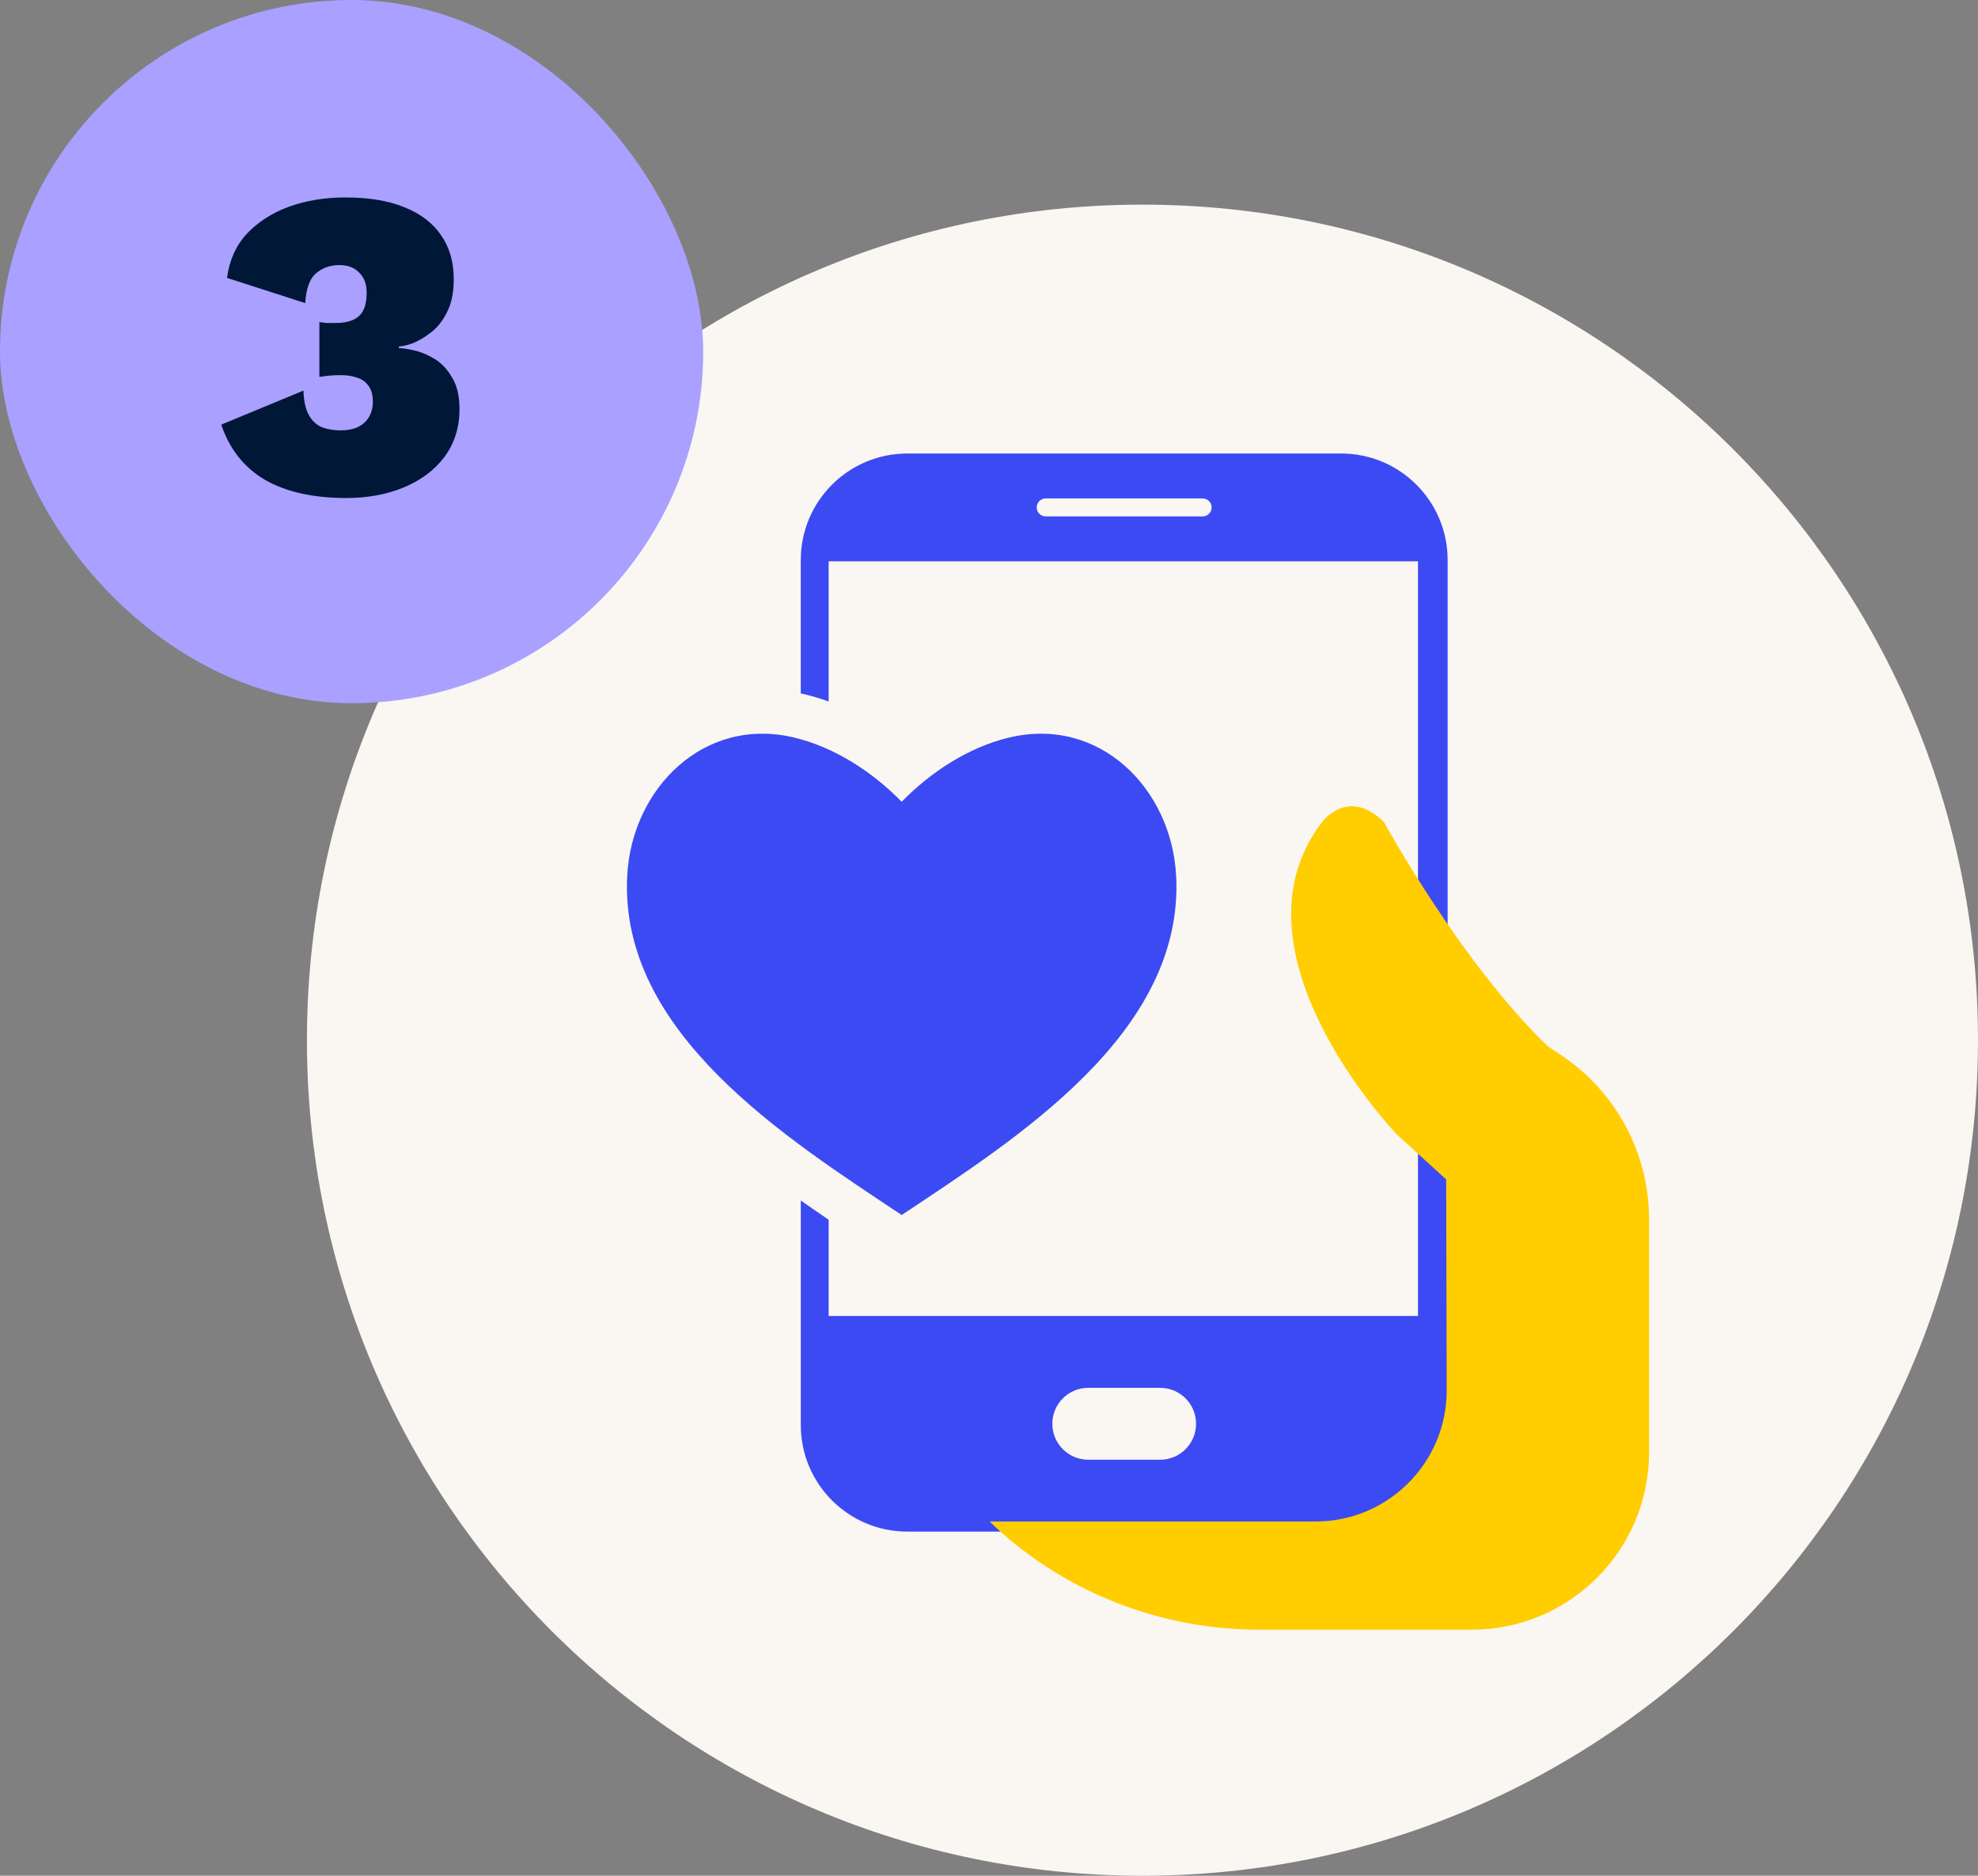
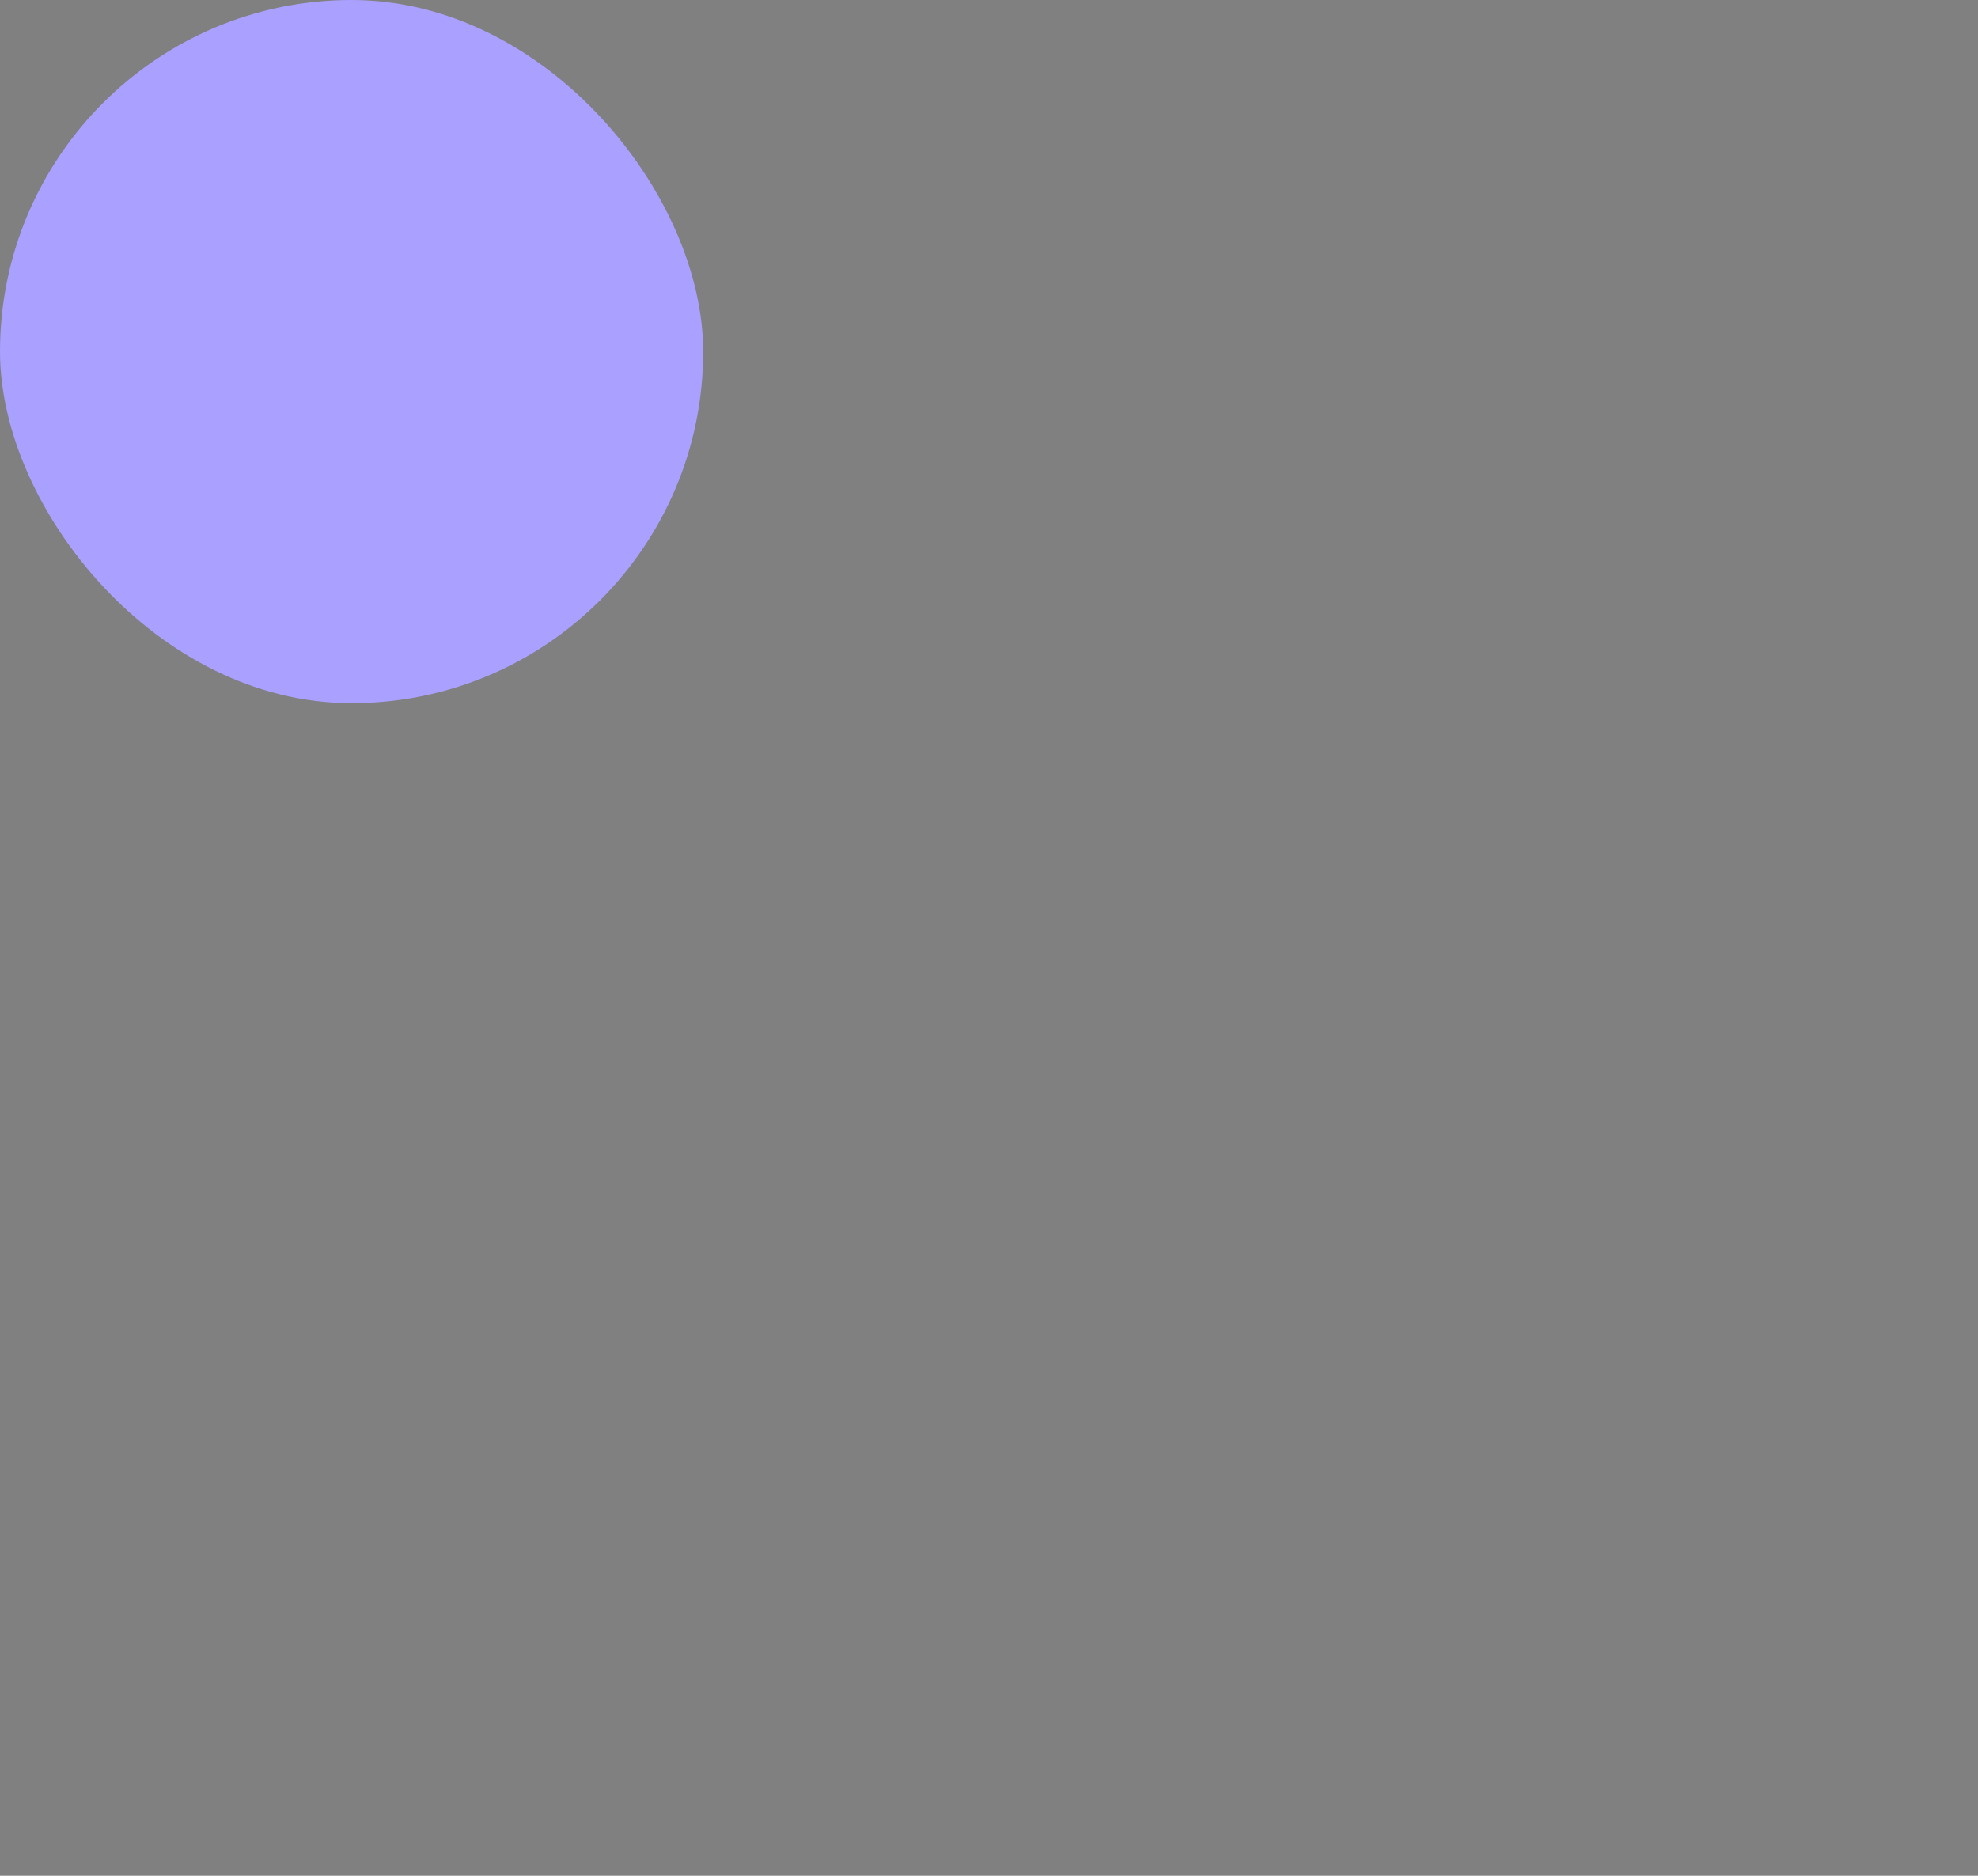
<svg xmlns="http://www.w3.org/2000/svg" width="116" height="110" viewBox="0 0 116 110" fill="none">
  <rect x="0" y="0" width="116" height="110" fill="#808080" stroke="none" />
-   <path d="M18 61C18 33.938 39.938 12 67 12C94.062 12 116 33.938 116 61C116 88.062 94.062 110 67 110C39.938 110 18 88.062 18 61Z" fill="#FAF6F2" />
  <g clip-path="url(#clip0_711_10309)">
-     <path d="M78.652 26.596H53.205C49.758 26.596 46.962 29.391 46.962 32.839V40.667C47.047 40.686 47.132 40.7 47.217 40.721C47.676 40.833 48.138 40.973 48.596 41.138V32.916H83.157V77.172H48.596V71.528C48.06 71.165 47.514 70.788 46.963 70.401V83.574C46.963 87.021 49.759 89.817 53.206 89.817H78.653C82.101 89.817 84.897 87.021 84.897 83.574V32.839C84.897 29.391 82.101 26.596 78.653 26.596H78.652ZM70.529 30.284H61.326C61.035 30.284 60.799 30.048 60.799 29.757C60.799 29.465 61.035 29.229 61.326 29.229H70.529C70.82 29.229 71.056 29.465 71.056 29.757C71.056 30.048 70.82 30.284 70.529 30.284ZM70.143 83.495C70.143 84.659 69.201 85.603 68.035 85.603H63.821C62.658 85.603 61.714 84.66 61.714 83.495C61.714 82.332 62.657 81.387 63.821 81.387H68.035C69.199 81.387 70.143 82.33 70.143 83.495Z" fill="#3C4AF4" />
-     <path d="M68.974 51.358C68.71 46.248 64.481 41.969 59.153 43.259C56.788 43.83 54.567 45.285 52.878 47.018C51.189 45.285 48.968 43.832 46.603 43.259C41.275 41.969 37.048 46.248 36.783 51.358C36.305 60.584 46.14 66.76 52.88 71.253C59.617 66.76 69.454 60.584 68.976 51.358H68.974Z" fill="#3C4AF4" />
-     <path d="M96.71 85.162V71.504C96.71 67.648 94.786 64.044 91.583 61.897L90.761 61.348C85.641 56.416 81.161 48.208 81.161 48.208C79.047 46.13 77.528 48.212 77.528 48.212C71.669 55.865 81.934 66.546 81.934 66.546L84.812 69.165L84.842 81.518C84.853 85.771 81.407 89.225 77.153 89.225H58.041C58.041 89.225 58.427 89.627 59.159 90.242C63.275 93.701 68.494 95.571 73.871 95.571H86.3C92.049 95.571 96.71 90.91 96.71 85.161V85.162Z" fill="#FFCD00" />
-   </g>
+     </g>
  <rect width="41.238" height="41.238" rx="20.619" fill="#AAA0FF" />
-   <path d="M20.311 29.205C18.376 29.205 16.786 28.851 15.542 28.142C14.315 27.417 13.459 26.337 12.976 24.902L17.797 22.906C17.814 23.511 17.918 23.986 18.108 24.332C18.298 24.678 18.557 24.919 18.886 25.058C19.231 25.179 19.594 25.239 19.974 25.239C20.354 25.239 20.683 25.179 20.959 25.058C21.253 24.919 21.478 24.721 21.633 24.462C21.789 24.202 21.866 23.9 21.866 23.554C21.866 23.157 21.78 22.846 21.607 22.621C21.452 22.397 21.236 22.241 20.959 22.155C20.683 22.051 20.363 21.999 20 21.999C19.758 21.999 19.542 22.008 19.352 22.025C19.179 22.042 18.972 22.068 18.73 22.103V18.889C18.868 18.906 19.006 18.923 19.145 18.941C19.283 18.941 19.456 18.941 19.663 18.941C20.302 18.941 20.769 18.802 21.063 18.526C21.357 18.249 21.503 17.8 21.503 17.178C21.503 16.66 21.357 16.262 21.063 15.986C20.786 15.692 20.398 15.545 19.896 15.545C19.361 15.545 18.903 15.709 18.523 16.037C18.16 16.348 17.952 16.927 17.901 17.774L13.313 16.297C13.451 15.26 13.84 14.396 14.479 13.704C15.136 13.013 15.957 12.486 16.942 12.123C17.944 11.76 19.05 11.579 20.259 11.579C21.625 11.579 22.774 11.769 23.707 12.149C24.657 12.529 25.374 13.074 25.858 13.782C26.359 14.491 26.61 15.355 26.61 16.374C26.61 17.152 26.48 17.791 26.221 18.293C25.979 18.794 25.668 19.191 25.288 19.485C24.908 19.779 24.545 19.995 24.199 20.133C23.854 20.254 23.586 20.314 23.396 20.314V20.418C23.603 20.418 23.897 20.461 24.277 20.548C24.674 20.634 25.072 20.798 25.469 21.04C25.884 21.282 26.23 21.645 26.506 22.129C26.8 22.595 26.947 23.217 26.947 23.995C26.947 25.066 26.653 26 26.066 26.794C25.478 27.572 24.683 28.168 23.681 28.583C22.679 28.998 21.555 29.205 20.311 29.205Z" fill="#001737" />
  <defs>
    <clipPath id="clip0_711_10309">
      <rect width="59.944" height="68.975" fill="white" transform="translate(36.766 26.596)" />
    </clipPath>
  </defs>
</svg>